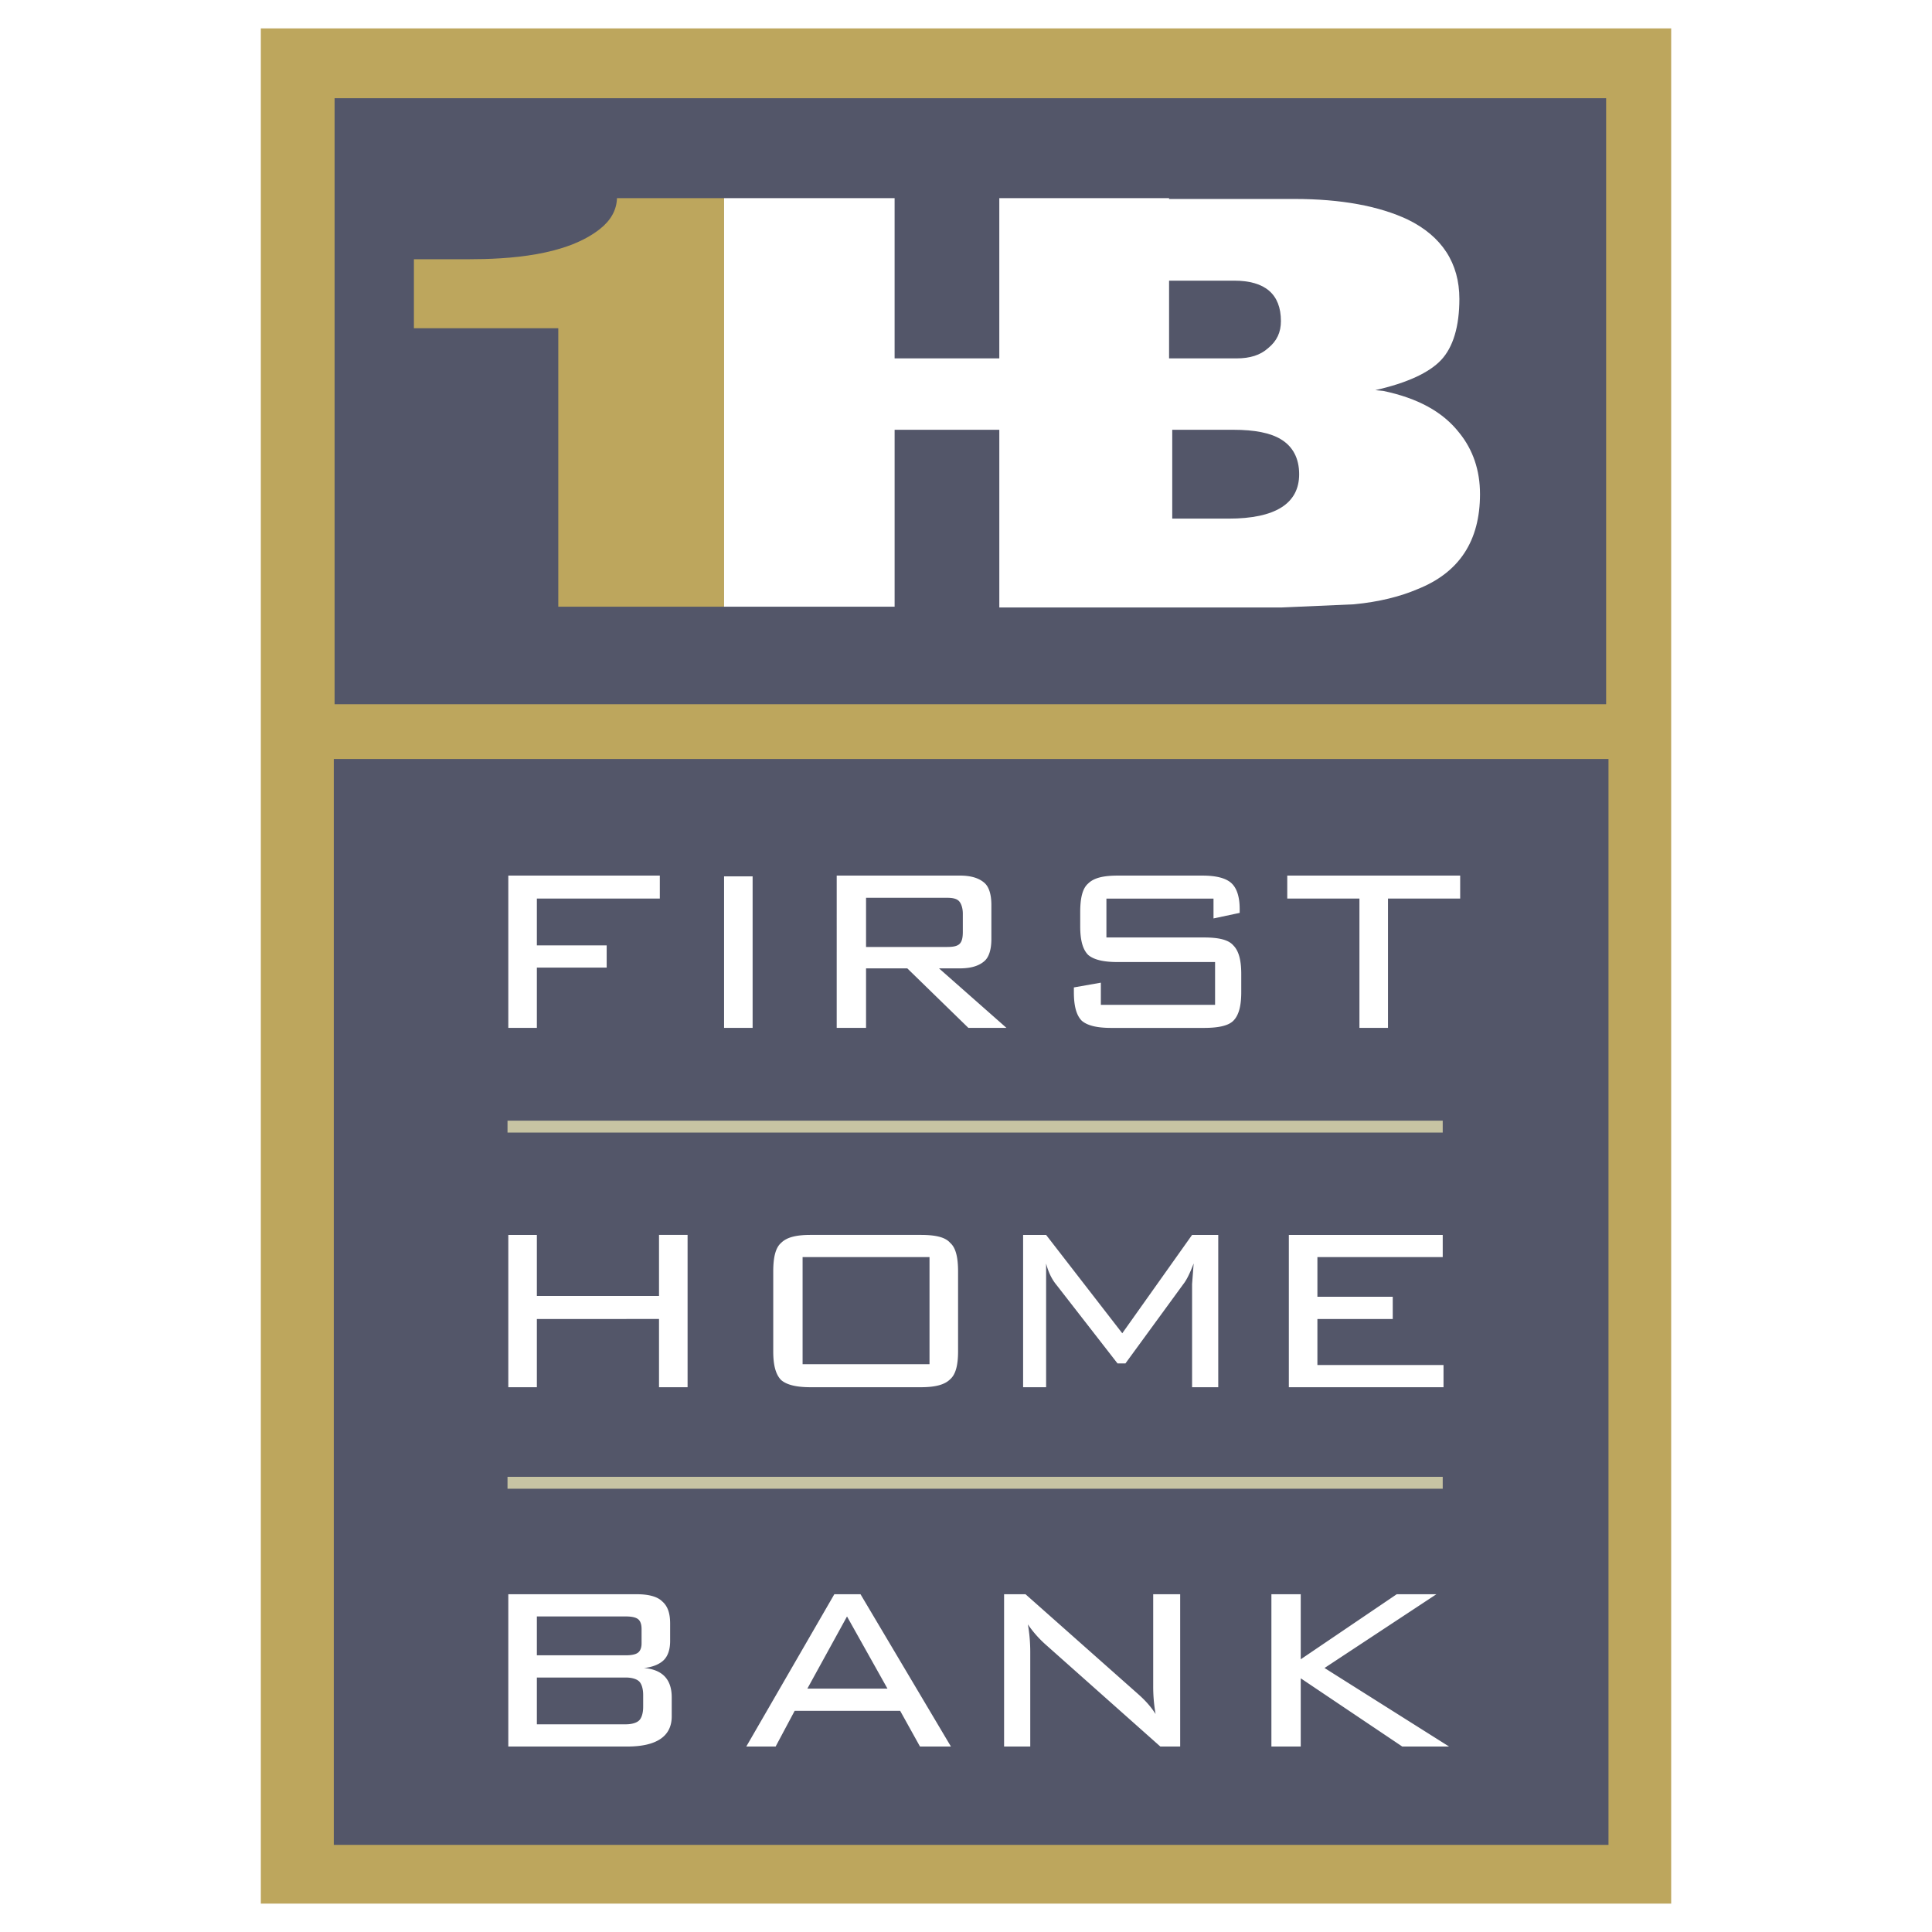
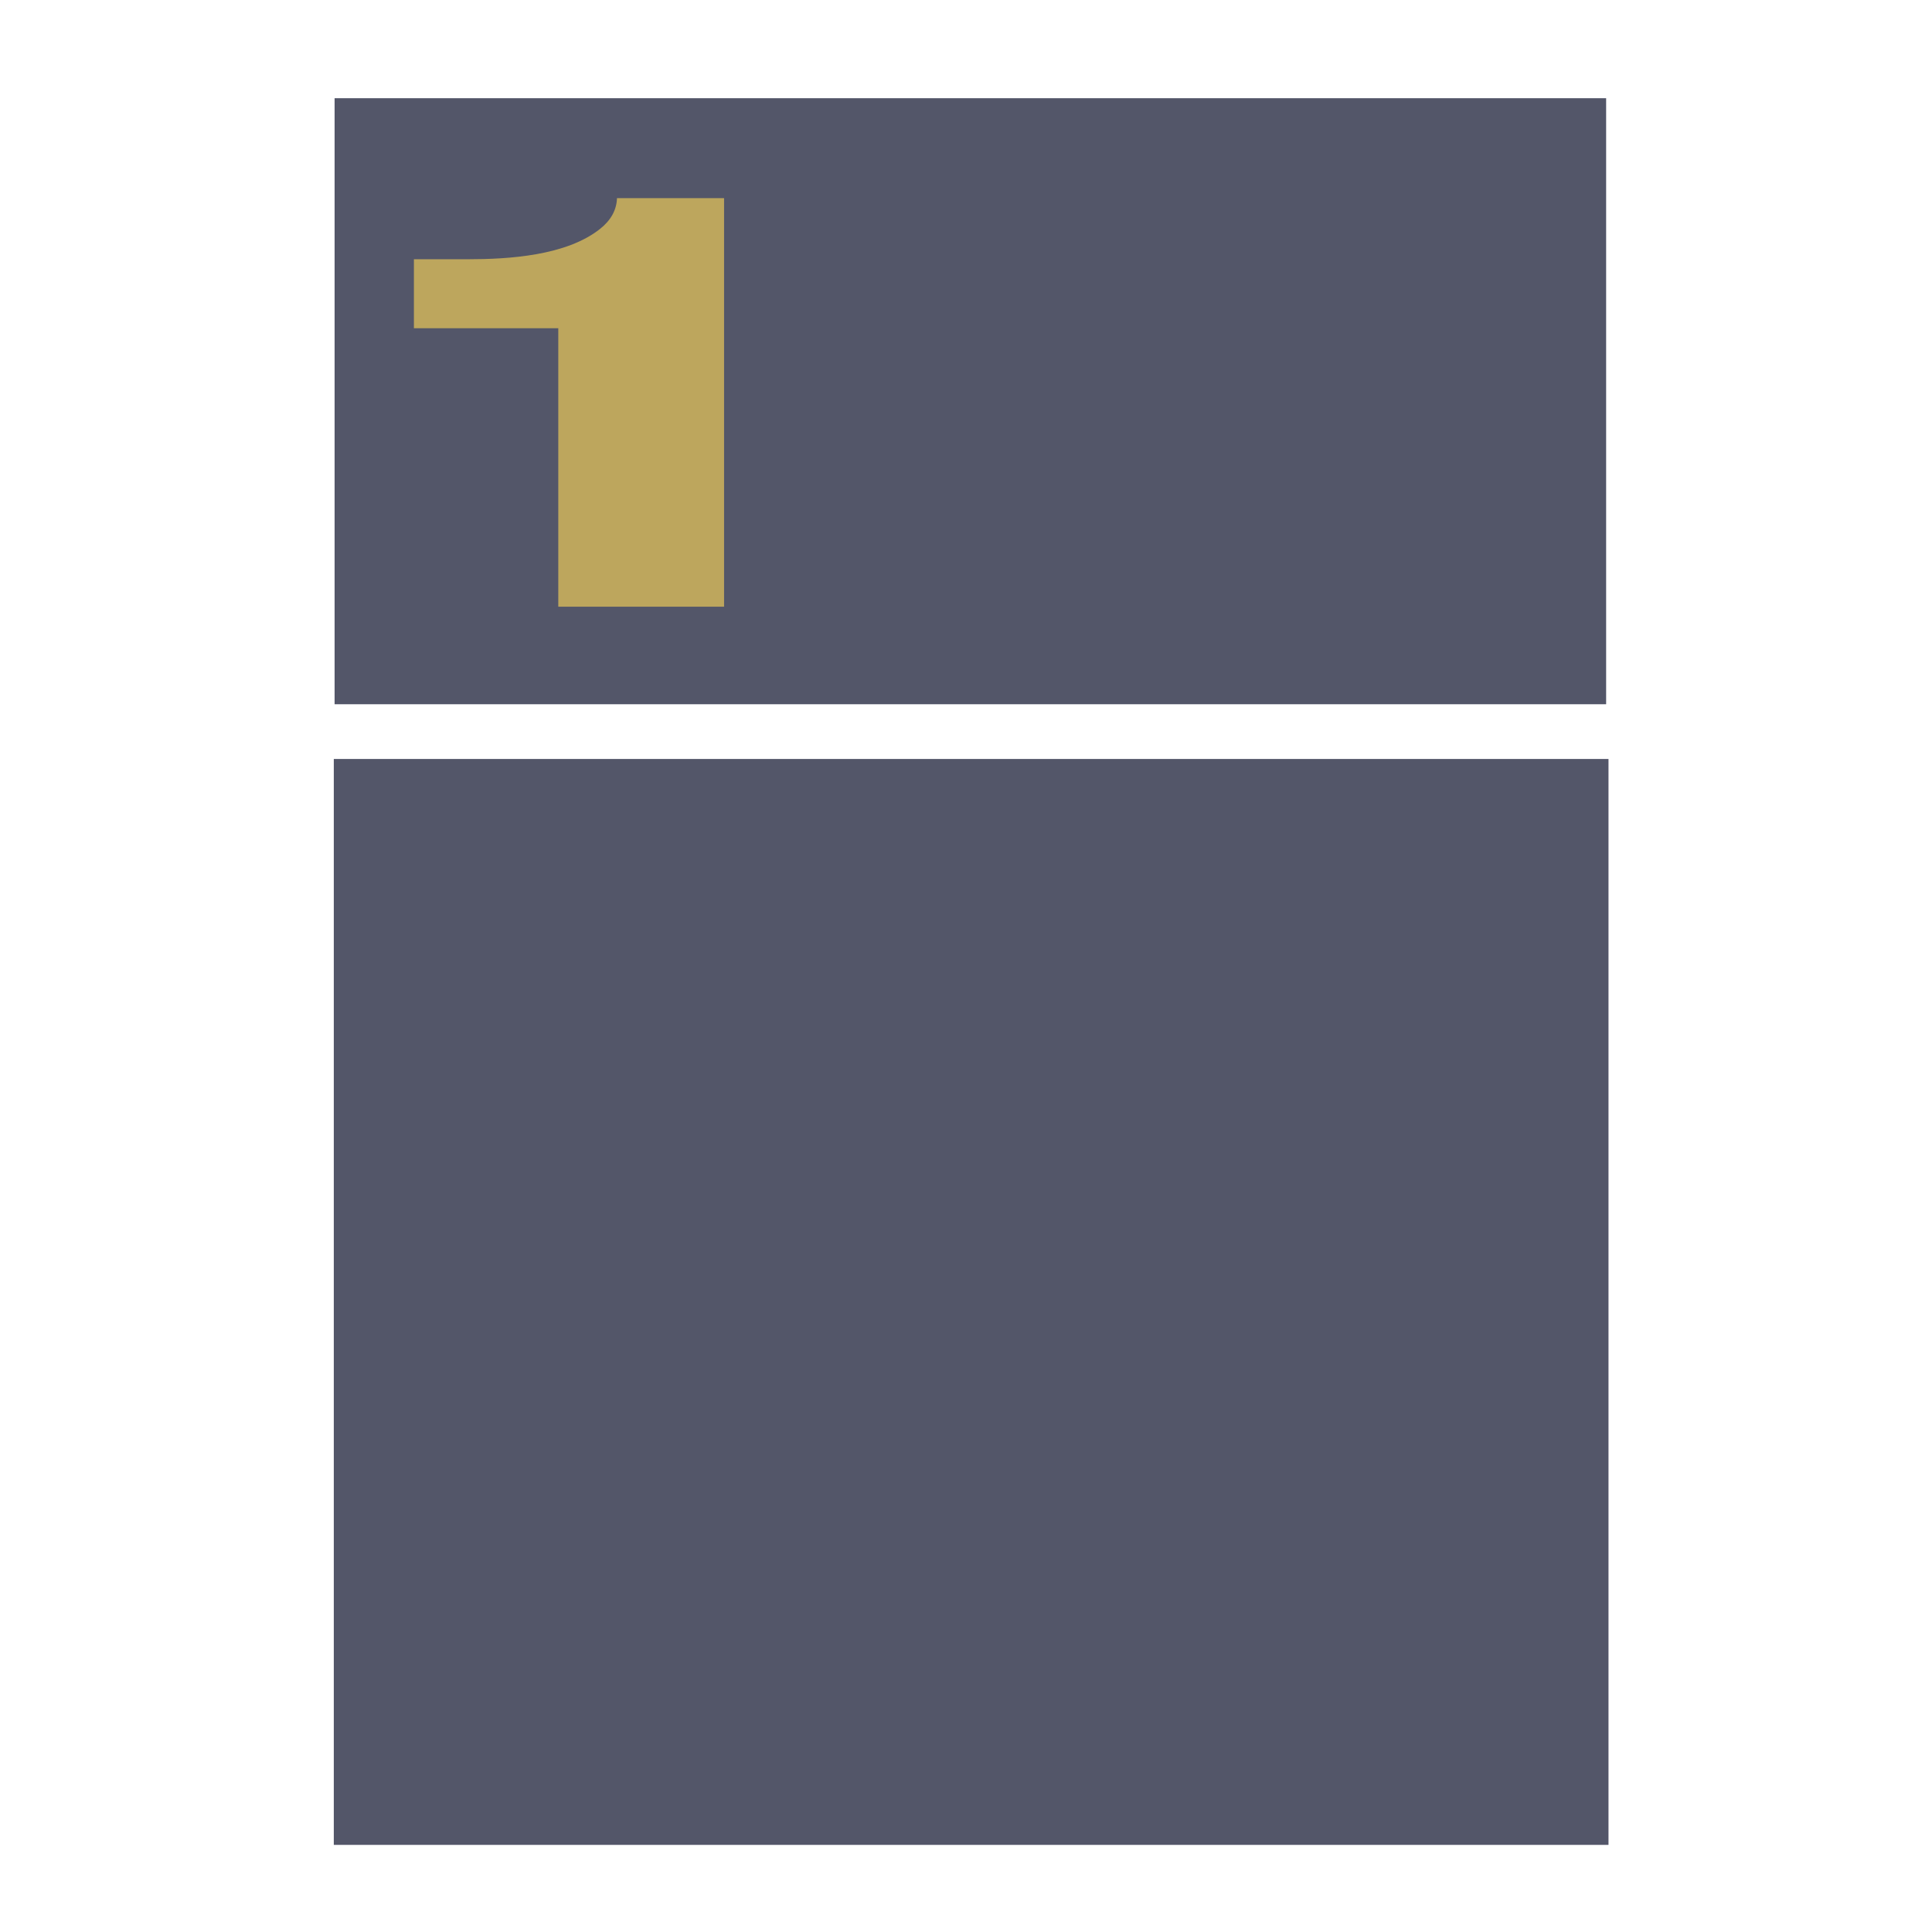
<svg xmlns="http://www.w3.org/2000/svg" width="2500" height="2500" viewBox="0 0 192.756 192.756">
  <g fill-rule="evenodd" clip-rule="evenodd">
-     <path fill="#fff" d="M0 0h192.756v192.756H0V0z" />
-     <path fill="#bda65d" d="M26.023 2.834h140.711v187.088H26.023V2.834z" />
    <path fill="#535669" d="M33.303 184.064H160.48V75.723H33.303v108.341z" />
-     <path fill="#c7c4a3" d="M50.635 112.998h93.306v-1.187H50.635v1.187zM50.635 148.531h93.306v-1.187H50.635v1.187z" />
-     <path fill="#fff" d="M53.563 94.32h6.965v2.216h-6.965v6.015h-2.849V87.356H65.83v2.295H53.563v4.669zM72.241 87.435h2.848v15.116h-2.848V87.435zM86.406 89.572v4.907h8.072c.633 0 1.029-.079 1.267-.316.237-.237.316-.633.316-1.187v-1.82c0-.554-.158-1.029-.396-1.267-.237-.237-.633-.316-1.187-.316h-8.072v-.001zm0 7.043v5.936h-2.928V87.356h12.267c1.108 0 1.899.237 2.452.712.477.396.713 1.187.713 2.216v3.403c0 1.029-.236 1.82-.713 2.216-.553.475-1.344.712-2.452.712h-2.058l6.727 5.936h-3.799l-6.093-5.936h-4.116zM107.141 98.516l2.691-.475v2.215h11.396v-4.273h-9.734c-1.426 0-2.375-.238-2.928-.712-.555-.554-.793-1.503-.793-2.849v-1.424c0-1.425.238-2.375.793-2.849.553-.554 1.502-.791 2.928-.791h8.467c1.346 0 2.295.237 2.85.712.555.475.871 1.345.871 2.612v.396l-2.611.554v-1.979h-10.684v3.878h9.732c1.504 0 2.455.238 2.93.792.553.554.791 1.503.791 2.85v1.82c0 1.346-.238 2.295-.791 2.848-.475.477-1.426.713-2.93.713h-9.258c-1.426 0-2.375-.236-2.93-.713-.553-.553-.791-1.502-.791-2.848v-.477h.001zM145.682 89.651h-7.202v12.9h-2.849v-12.9h-7.201v-2.295h17.252v2.295zM53.563 129.301H65.75v-6.094h2.85v15.195h-2.85v-6.806H53.563v6.806h-2.849v-15.195h2.849v6.094zM80.867 123.207h11c1.504 0 2.454.236 2.929.791.554.475.791 1.424.791 2.85v7.992c0 1.346-.237 2.295-.791 2.77-.554.555-1.504.793-2.929.793h-11c-1.425 0-2.375-.238-2.928-.713-.554-.555-.792-1.504-.792-2.85v-7.992c0-1.426.237-2.375.792-2.85.553-.555 1.503-.791 2.928-.791zm-.792 12.898h12.663v-10.684H80.075v10.684zM104.371 126.055v12.348h-2.295v-15.195h2.295l7.598 9.812 6.965-9.812h2.611v15.195h-2.611v-10.289l.158-2.059c-.396 1.029-.713 1.662-1.029 2.059l-5.777 7.914h-.791l-6.094-7.836c-.397-.475-.792-1.186-1.03-2.137zM131.438 129.379h7.517v2.217h-7.517v4.59h12.582v2.216h-15.432v-15.195h15.353v2.215h-12.503v3.957zM62.427 161.273h-8.864v3.877h8.864c.554 0 .95-.078 1.187-.236.238-.158.396-.477.396-.951v-1.424c0-.555-.158-.871-.396-1.029-.238-.158-.633-.237-1.187-.237zm3.64-1.503c.554.475.792 1.188.792 2.215v1.742c0 .871-.237 1.504-.633 1.898-.396.396-1.108.713-1.978.791 1.82.158 2.77 1.109 2.77 2.93v1.898c0 1.979-1.504 3.008-4.432 3.008H50.714v-15.195h12.82c1.188 0 2.059.238 2.533.713zm-3.64 7.597h-8.864v4.668h8.864c.633 0 1.108-.158 1.346-.395.237-.238.396-.713.396-1.346v-1.188c0-.633-.159-1.107-.396-1.346-.238-.235-.713-.393-1.346-.393zM85.853 159.057l9.022 15.195h-3.087l-1.978-3.562H79.284l-1.899 3.562h-2.928l8.784-15.195h2.612zm2.69 9.418l-4.036-7.201-3.957 7.201h7.993zM117.746 159.057v15.195h-1.979l-11.396-10.131a10.936 10.936 0 0 1-1.82-2.057c.158.871.238 1.82.238 2.77v9.418h-2.611v-15.195h2.137l11.158 9.893c.633.555 1.266 1.188 1.82 2.059a15.722 15.722 0 0 1-.238-2.771v-9.18h2.691v-.001zM143.309 159.057l-11.161 7.359 12.426 7.836h-4.67l-10.129-6.807v6.807h-2.927v-15.195h2.927v6.49l9.577-6.49h3.957z" />
    <path fill="#535669" d="M33.382 70.262h126.862V9.799H33.382v60.463z" />
    <path d="M46.678 25.865h-5.382v6.885H55.7v27.778h16.541V19.771H61.557c-.04 1.187-.613 2.216-1.702 3.076-3.372 2.667-9.087 3.018-13.177 3.018z" fill="#bda65d" />
-     <path d="M89.255 19.771H72.241v40.757h17.015V42.879h10.446v17.728h28.174l7.203-.316c2.531-.237 4.668-.792 6.33-1.504 4.195-1.662 6.252-4.828 6.252-9.497 0-2.374-.711-4.432-2.057-6.093-1.662-2.137-4.195-3.482-7.598-4.195l-.791-.079c3.164-.712 5.381-1.742 6.568-3.008s1.82-3.324 1.82-6.093c0-3.562-1.742-6.252-5.145-7.914-2.85-1.346-6.648-2.058-11.316-2.058h-12.504v-.079H99.701v15.986H89.255V19.771zm27.384 8.23h6.488c3.086 0 4.67 1.345 4.67 4.036 0 1.107-.396 1.979-1.268 2.69-.791.712-1.818 1.029-3.164 1.029h-6.727v-7.755h.001z" fill="#fff" />
    <path d="M116.955 42.879v8.864h5.619c4.668 0 7.043-1.503 7.043-4.432 0-1.583-.633-2.77-1.82-3.482-1.029-.633-2.611-.95-4.748-.95h-6.094z" fill="#535669" />
  </g>
</svg>